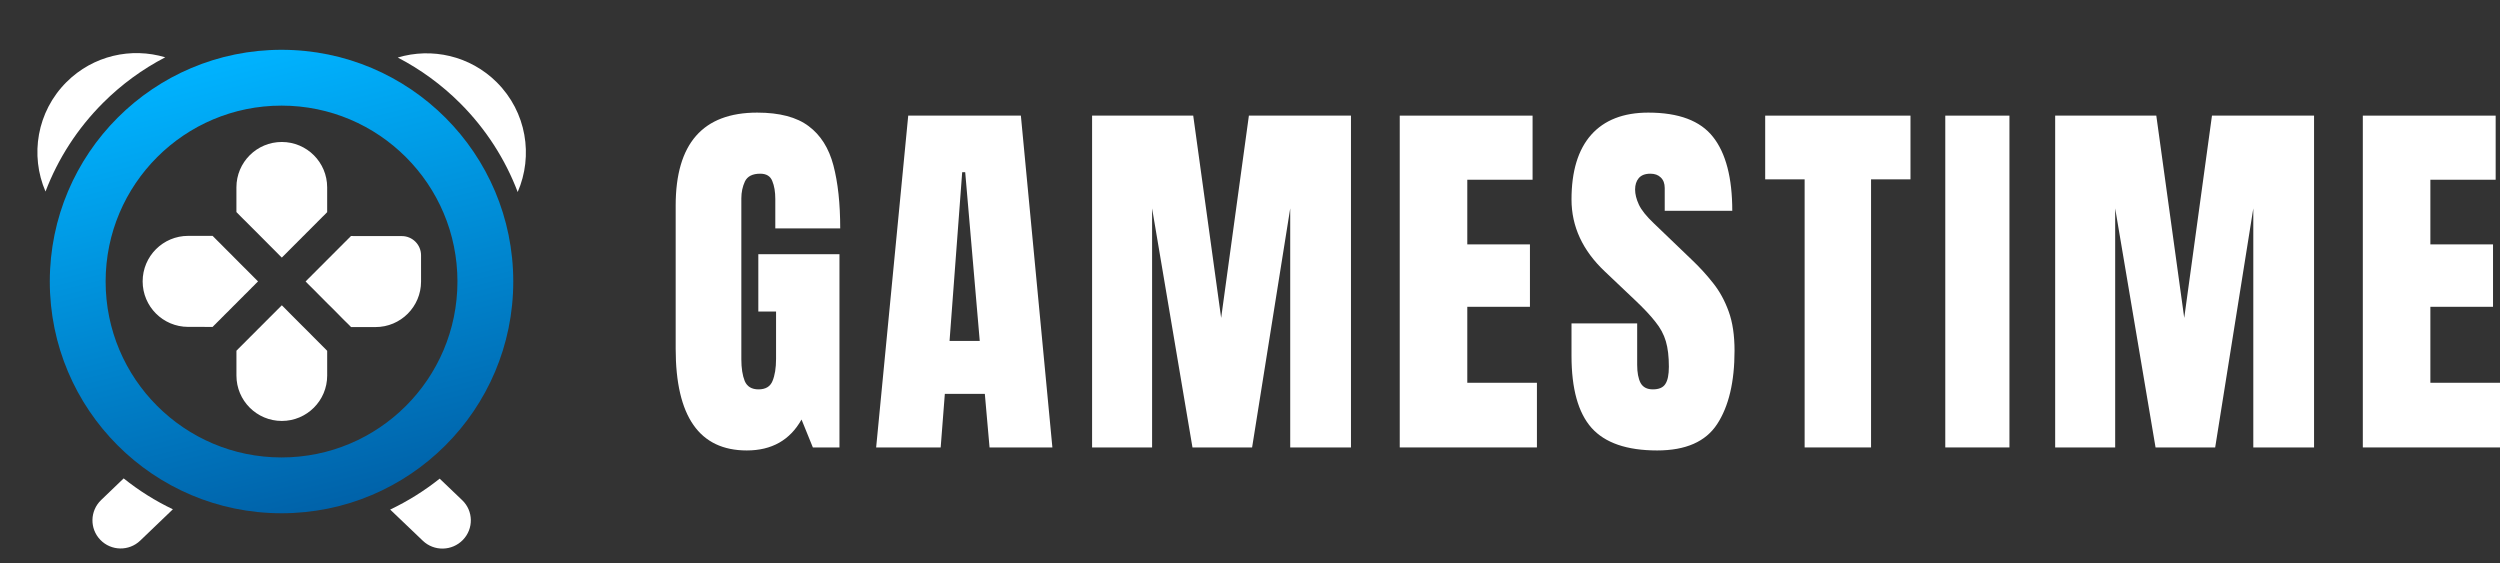
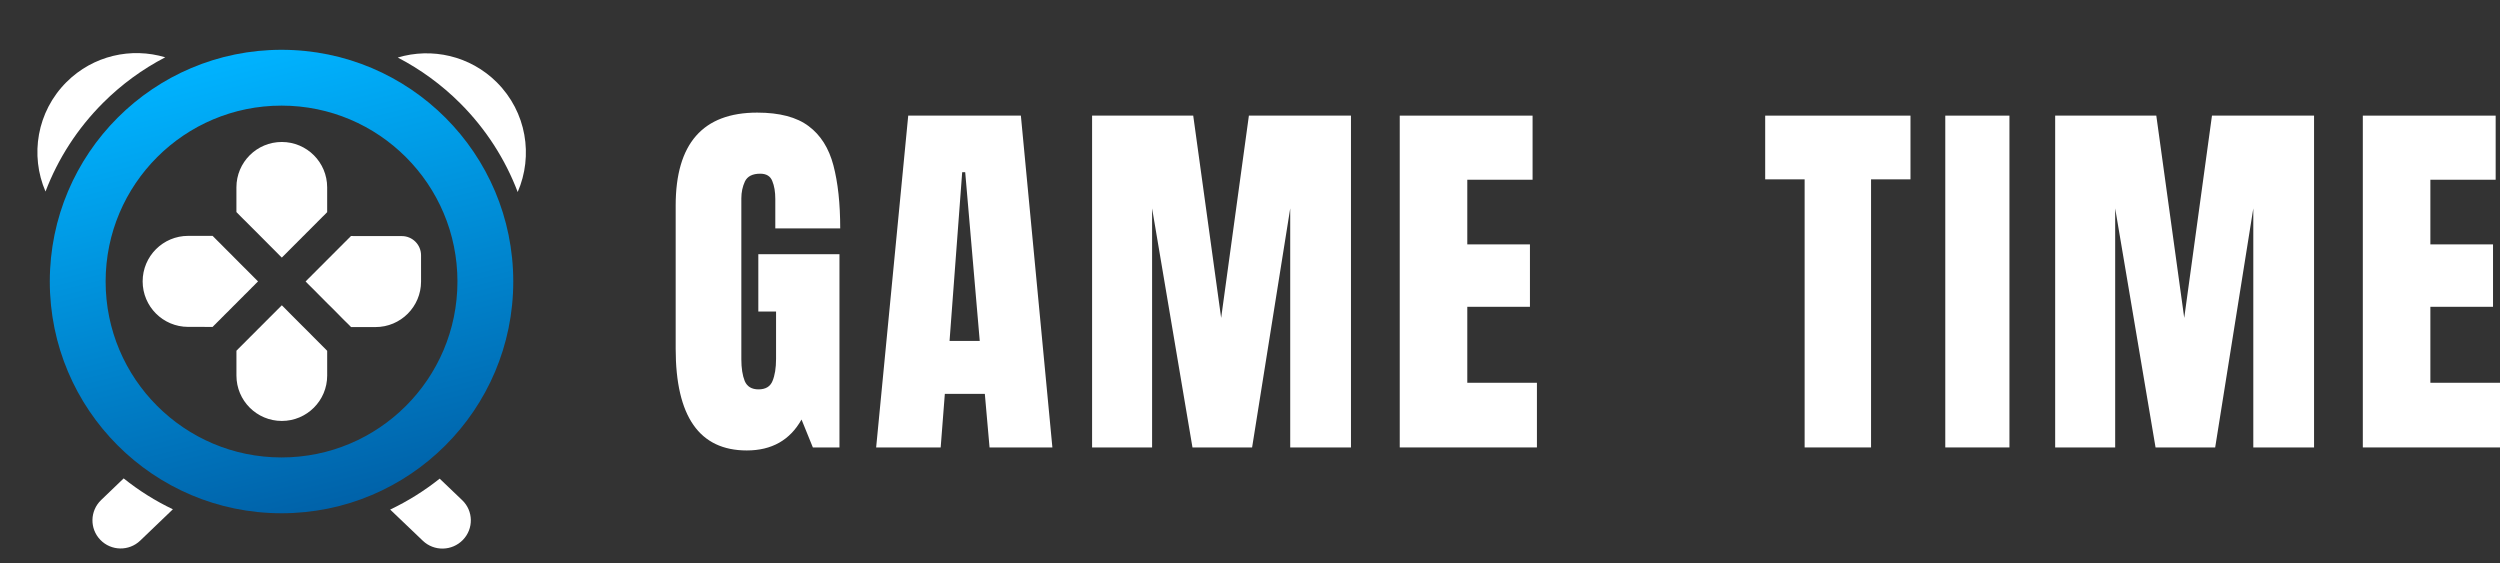
<svg xmlns="http://www.w3.org/2000/svg" width="444" height="100" viewBox="0 0 444 100" fill="none">
  <rect x="0" y="0" width="444" height="100" fill="#333333" stroke="none" />
  <path fill-rule="evenodd" clip-rule="evenodd" d="M44.362 59.91L44.389 59.883L44.388 59.881L44.546 59.726L44.744 59.533L44.94 59.337L45.131 59.138L45.33 58.948L45.522 58.755L45.719 58.548L45.909 58.36L46.108 58.169L46.306 57.972L46.497 57.772L46.515 57.754L46.695 57.579L46.885 57.388L47.084 57.191L47.274 56.991L47.473 56.801L47.669 56.603L47.86 56.407L48.058 56.214L48.251 56.022L48.447 55.825L48.646 55.627L48.838 55.435L49.036 55.242L49.226 55.04L49.424 54.849L49.614 54.657L49.816 54.458L50.055 54.217L50.672 54.834L51.168 55.337L51.669 55.845L52.174 56.351L52.673 56.85L53.173 57.352L53.671 57.852L54.178 58.352L54.681 58.854L55.176 59.353L55.676 59.861L56.183 60.367L56.682 60.869L57.18 61.369L57.685 61.87L58.107 62.304L58.108 66.701C58.109 71.154 54.497 74.764 50.043 74.76V74.76C45.596 74.756 41.993 71.151 41.992 66.704L41.991 62.289L42.013 62.267L42.212 62.07L42.399 61.871L42.601 61.68L42.792 61.48L42.989 61.291L43.18 61.092L43.379 60.902L43.577 60.702L43.768 60.504L43.963 60.312L44.157 60.123L44.357 59.916L44.362 59.91ZM66.689 58.087C71.156 58.091 74.778 54.471 74.778 50.005L74.777 45.341C74.777 43.457 73.251 41.93 71.368 41.929V41.929L62.333 41.919L62.289 41.963L62.099 42.162L61.894 42.359L61.702 42.551L61.513 42.75L61.304 42.948L61.114 43.139L60.924 43.329L60.733 43.528L60.528 43.726L60.338 43.916L60.147 44.108L59.941 44.313L59.752 44.506L59.558 44.696L59.37 44.894L59.164 45.094L58.973 45.282L58.782 45.482L58.576 45.682L58.385 45.87L58.196 46.063L57.991 46.261L57.801 46.46L57.608 46.651L57.413 46.849L57.215 47.047L57.025 47.238L56.827 47.43L56.63 47.628L56.437 47.825L56.242 48.015L56.221 48.036L56.047 48.215L55.852 48.413L55.659 48.603L55.461 48.796L55.273 48.995L55.074 49.191L54.876 49.384L54.858 49.401L54.855 49.402L54.829 49.428L54.685 49.571L54.486 49.779L54.296 49.969L54.273 49.986L54.72 50.444L55.22 50.941L55.728 51.443L56.224 51.944L56.725 52.451L57.232 52.959L57.727 53.459L58.225 53.96L58.738 54.461L59.24 54.959L59.737 55.462L60.237 55.97L60.735 56.478L61.234 56.977L61.75 57.478L62.248 57.978L62.334 58.082L66.689 58.087ZM58.105 33.274C58.104 28.826 54.501 25.22 50.053 25.216V25.216C45.6 25.212 41.988 28.821 41.988 33.274L41.988 37.664L42.202 37.879L42.699 38.387L43.198 38.887L43.705 39.384L44.204 39.886L44.703 40.389L45.205 40.887L45.709 41.388L46.21 41.896L46.717 42.404L47.215 42.904L47.711 43.404L48.212 43.906L48.711 44.405L49.218 44.914L49.716 45.422L50.054 45.751L50.18 45.62L50.378 45.422L50.576 45.229L50.768 45.032L50.963 44.843L51.153 44.645L51.542 44.255L51.741 44.056L51.931 43.866L52.13 43.667L52.32 43.474L52.519 43.279L52.717 43.086L52.906 42.886L52.913 42.879L53.107 42.69L53.297 42.499L53.493 42.307L53.686 42.102L53.884 41.909L54.083 41.719L54.271 41.523L54.332 41.461L54.464 41.323L54.661 41.134L54.861 40.94L55.05 40.742L55.248 40.547L55.44 40.352L55.636 40.154L55.835 39.957L56.028 39.765L56.224 39.575L56.415 39.37L56.611 39.178L56.804 38.986L57.002 38.788L57.061 38.73L57.192 38.589L57.389 38.4L57.593 38.202L57.783 38.011L57.974 37.813L58.105 37.681L58.105 33.274ZM33.423 41.89C28.957 41.886 25.334 45.505 25.334 49.972V49.972C25.334 54.432 28.947 58.05 33.407 58.054L37.765 58.059L37.896 57.919L38.092 57.718L38.293 57.528L38.484 57.329L38.68 57.133L38.873 56.941L39.071 56.75L39.268 56.546L39.457 56.352L39.659 56.161L39.846 55.962L40.045 55.765L40.238 55.573L40.437 55.383L40.636 55.185L40.823 54.986L41.022 54.796L41.213 54.597L41.409 54.399L41.601 54.208L41.8 54.018L41.991 53.821L42.187 53.621L42.38 53.428L42.576 53.232L42.774 53.033L42.967 52.842L43.166 52.651L43.355 52.445L43.553 52.254L43.75 52.062L43.943 51.873L44.14 51.667L44.331 51.476L44.529 51.286L44.719 51.079L44.918 50.888L45.116 50.696L45.304 50.5L45.503 50.298L45.827 49.978L45.657 49.806L45.154 49.305L44.653 48.798L44.154 48.299L43.656 47.799L43.149 47.299L42.649 46.797L42.153 46.296L41.644 45.788L41.147 45.281L40.645 44.782L40.141 44.281L39.641 43.778L39.141 43.271L38.644 42.78L38.137 42.271L37.763 41.894L36.637 41.893L33.423 41.89Z" fill="white" />
  <path d="M50.017 8.844C61.383 8.848 71.668 13.461 79.115 20.912C86.559 28.363 91.162 38.654 91.155 50.018C91.15 61.384 86.541 71.671 79.089 79.116C71.638 86.56 61.347 91.16 49.984 91.155C38.619 91.152 28.331 86.541 20.887 79.09C13.443 71.638 8.839 61.347 8.844 49.984C8.851 38.618 13.461 28.331 20.912 20.886C28.363 13.442 38.654 8.839 50.017 8.844ZM72.1 27.917C66.449 22.263 58.641 18.761 50.015 18.758C41.386 18.755 33.573 22.249 27.918 27.9C22.263 33.549 18.761 41.358 18.759 49.988C18.755 58.616 22.25 66.428 27.901 72.082C33.552 77.738 41.361 81.24 49.989 81.243C58.613 81.245 66.428 77.753 72.082 72.101C77.739 66.45 81.236 58.642 81.243 50.013C81.247 41.386 77.752 33.573 72.1 27.917Z" fill="url(#paint0_linear_2393_1310)" />
  <path fill-rule="evenodd" clip-rule="evenodd" d="M91.943 34.103C94.742 27.659 93.511 19.894 88.24 14.629C83.478 9.877 76.675 8.408 70.641 10.219C74.681 12.315 78.418 15.033 81.711 18.32C86.257 22.859 89.716 28.239 91.943 34.103Z" fill="white" />
  <path fill-rule="evenodd" clip-rule="evenodd" d="M8.082 34.015C5.302 27.586 6.544 19.833 11.806 14.579C16.556 9.839 23.34 8.37 29.347 10.177C25.316 12.268 21.59 14.982 18.306 18.263C13.766 22.794 10.309 28.166 8.082 34.015Z" fill="white" />
  <path d="M30.703 90.449L24.904 96.01C22.908 97.926 19.733 97.867 17.816 95.874C15.898 93.885 15.964 90.72 17.961 88.805L21.963 84.964C24.672 87.134 27.606 88.971 30.703 90.449Z" fill="white" />
  <path d="M78.085 85.008L82.088 88.835C84.084 90.741 84.139 93.901 82.207 95.892C80.277 97.881 77.092 97.948 75.096 96.039L69.296 90.5C72.41 89.018 75.36 87.178 78.085 85.008Z" fill="white" />
  <path d="M419.637 79.465V20.536H443.229V31.92H431.634V43.404H442.76V54.487H431.634V67.98H444V79.465H419.637Z" fill="white" />
  <path d="M364.998 79.465V20.536H382.96L387.92 56.462L392.846 20.536H410.976V79.465H400.186V37.009L393.416 79.465H382.826L375.655 37.009V79.465H364.998Z" fill="white" />
  <path d="M345.482 79.465V20.536H356.876V79.465H345.482Z" fill="white" />
  <path d="M320.502 79.465V31.853H313.498V20.536H339.302V31.853H332.298V79.465H320.502Z" fill="white" />
-   <path d="M294.314 80C288.93 80 285.042 78.661 282.652 75.982C280.284 73.304 279.1 69.04 279.1 63.192V57.433H290.762V64.799C290.762 66.161 290.963 67.232 291.365 68.013C291.789 68.772 292.516 69.152 293.543 69.152C294.616 69.152 295.353 68.839 295.755 68.214C296.18 67.589 296.392 66.562 296.392 65.134C296.392 63.326 296.213 61.819 295.856 60.614C295.498 59.386 294.873 58.225 293.979 57.132C293.108 56.016 291.89 54.721 290.326 53.248L285.031 48.225C281.077 44.498 279.1 40.234 279.1 35.435C279.1 30.413 280.261 26.585 282.585 23.951C284.931 21.317 288.315 20 292.739 20C298.146 20 301.977 21.44 304.234 24.319C306.512 27.199 307.652 31.574 307.652 37.444H295.655V33.393C295.655 32.589 295.42 31.964 294.951 31.518C294.504 31.071 293.89 30.848 293.108 30.848C292.169 30.848 291.477 31.116 291.03 31.652C290.605 32.165 290.393 32.835 290.393 33.661C290.393 34.487 290.617 35.38 291.063 36.339C291.51 37.299 292.393 38.404 293.711 39.654L300.514 46.183C301.877 47.478 303.128 48.85 304.267 50.301C305.406 51.73 306.322 53.404 307.015 55.324C307.708 57.221 308.054 59.542 308.054 62.288C308.054 67.824 307.026 72.165 304.971 75.312C302.938 78.438 299.385 80 294.314 80Z" fill="white" />
  <path d="M248.594 79.465V20.536H272.186V31.92H260.591V43.404H271.717V54.487H260.591V67.98H272.957V79.465H248.594Z" fill="white" />
  <path d="M193.955 79.465V20.536H211.917L216.877 56.462L221.803 20.536H239.933V79.465H229.143V37.009L222.373 79.465H211.783L204.612 37.009V79.465H193.955Z" fill="white" />
  <path d="M155.604 79.465L161.301 20.536H181.307L186.904 79.465H175.744L174.906 69.956H167.802L167.065 79.465H155.604ZM168.64 60.547H174.002L171.421 30.581H170.885L168.64 60.547Z" fill="white" />
  <path d="M132.634 80C124.211 80 120 73.973 120 61.92V36.507C120 25.502 124.826 20 134.477 20C138.454 20 141.503 20.804 143.626 22.411C145.748 23.995 147.212 26.317 148.016 29.375C148.82 32.433 149.222 36.161 149.222 40.558H137.694V35.335C137.694 34.062 137.516 33.002 137.158 32.154C136.823 31.284 136.108 30.848 135.013 30.848C133.651 30.848 132.746 31.306 132.299 32.221C131.874 33.136 131.662 34.141 131.662 35.234V63.795C131.662 65.379 131.863 66.674 132.265 67.679C132.69 68.661 133.505 69.152 134.712 69.152C135.963 69.152 136.789 68.661 137.192 67.679C137.616 66.674 137.828 65.357 137.828 63.728V55.324H134.678V45.145H149.088V79.464H144.363L142.352 74.509C140.297 78.17 137.058 80 132.634 80Z" fill="white" />
  <defs>
    <linearGradient id="paint0_linear_2393_1310" x1="39.91" y1="10.09" x2="60.09" y2="89.91" gradientUnits="userSpaceOnUse">
      <stop stop-color="#00B3FF" />
      <stop offset="1" stop-color="#0062A9" />
    </linearGradient>
  </defs>
</svg>